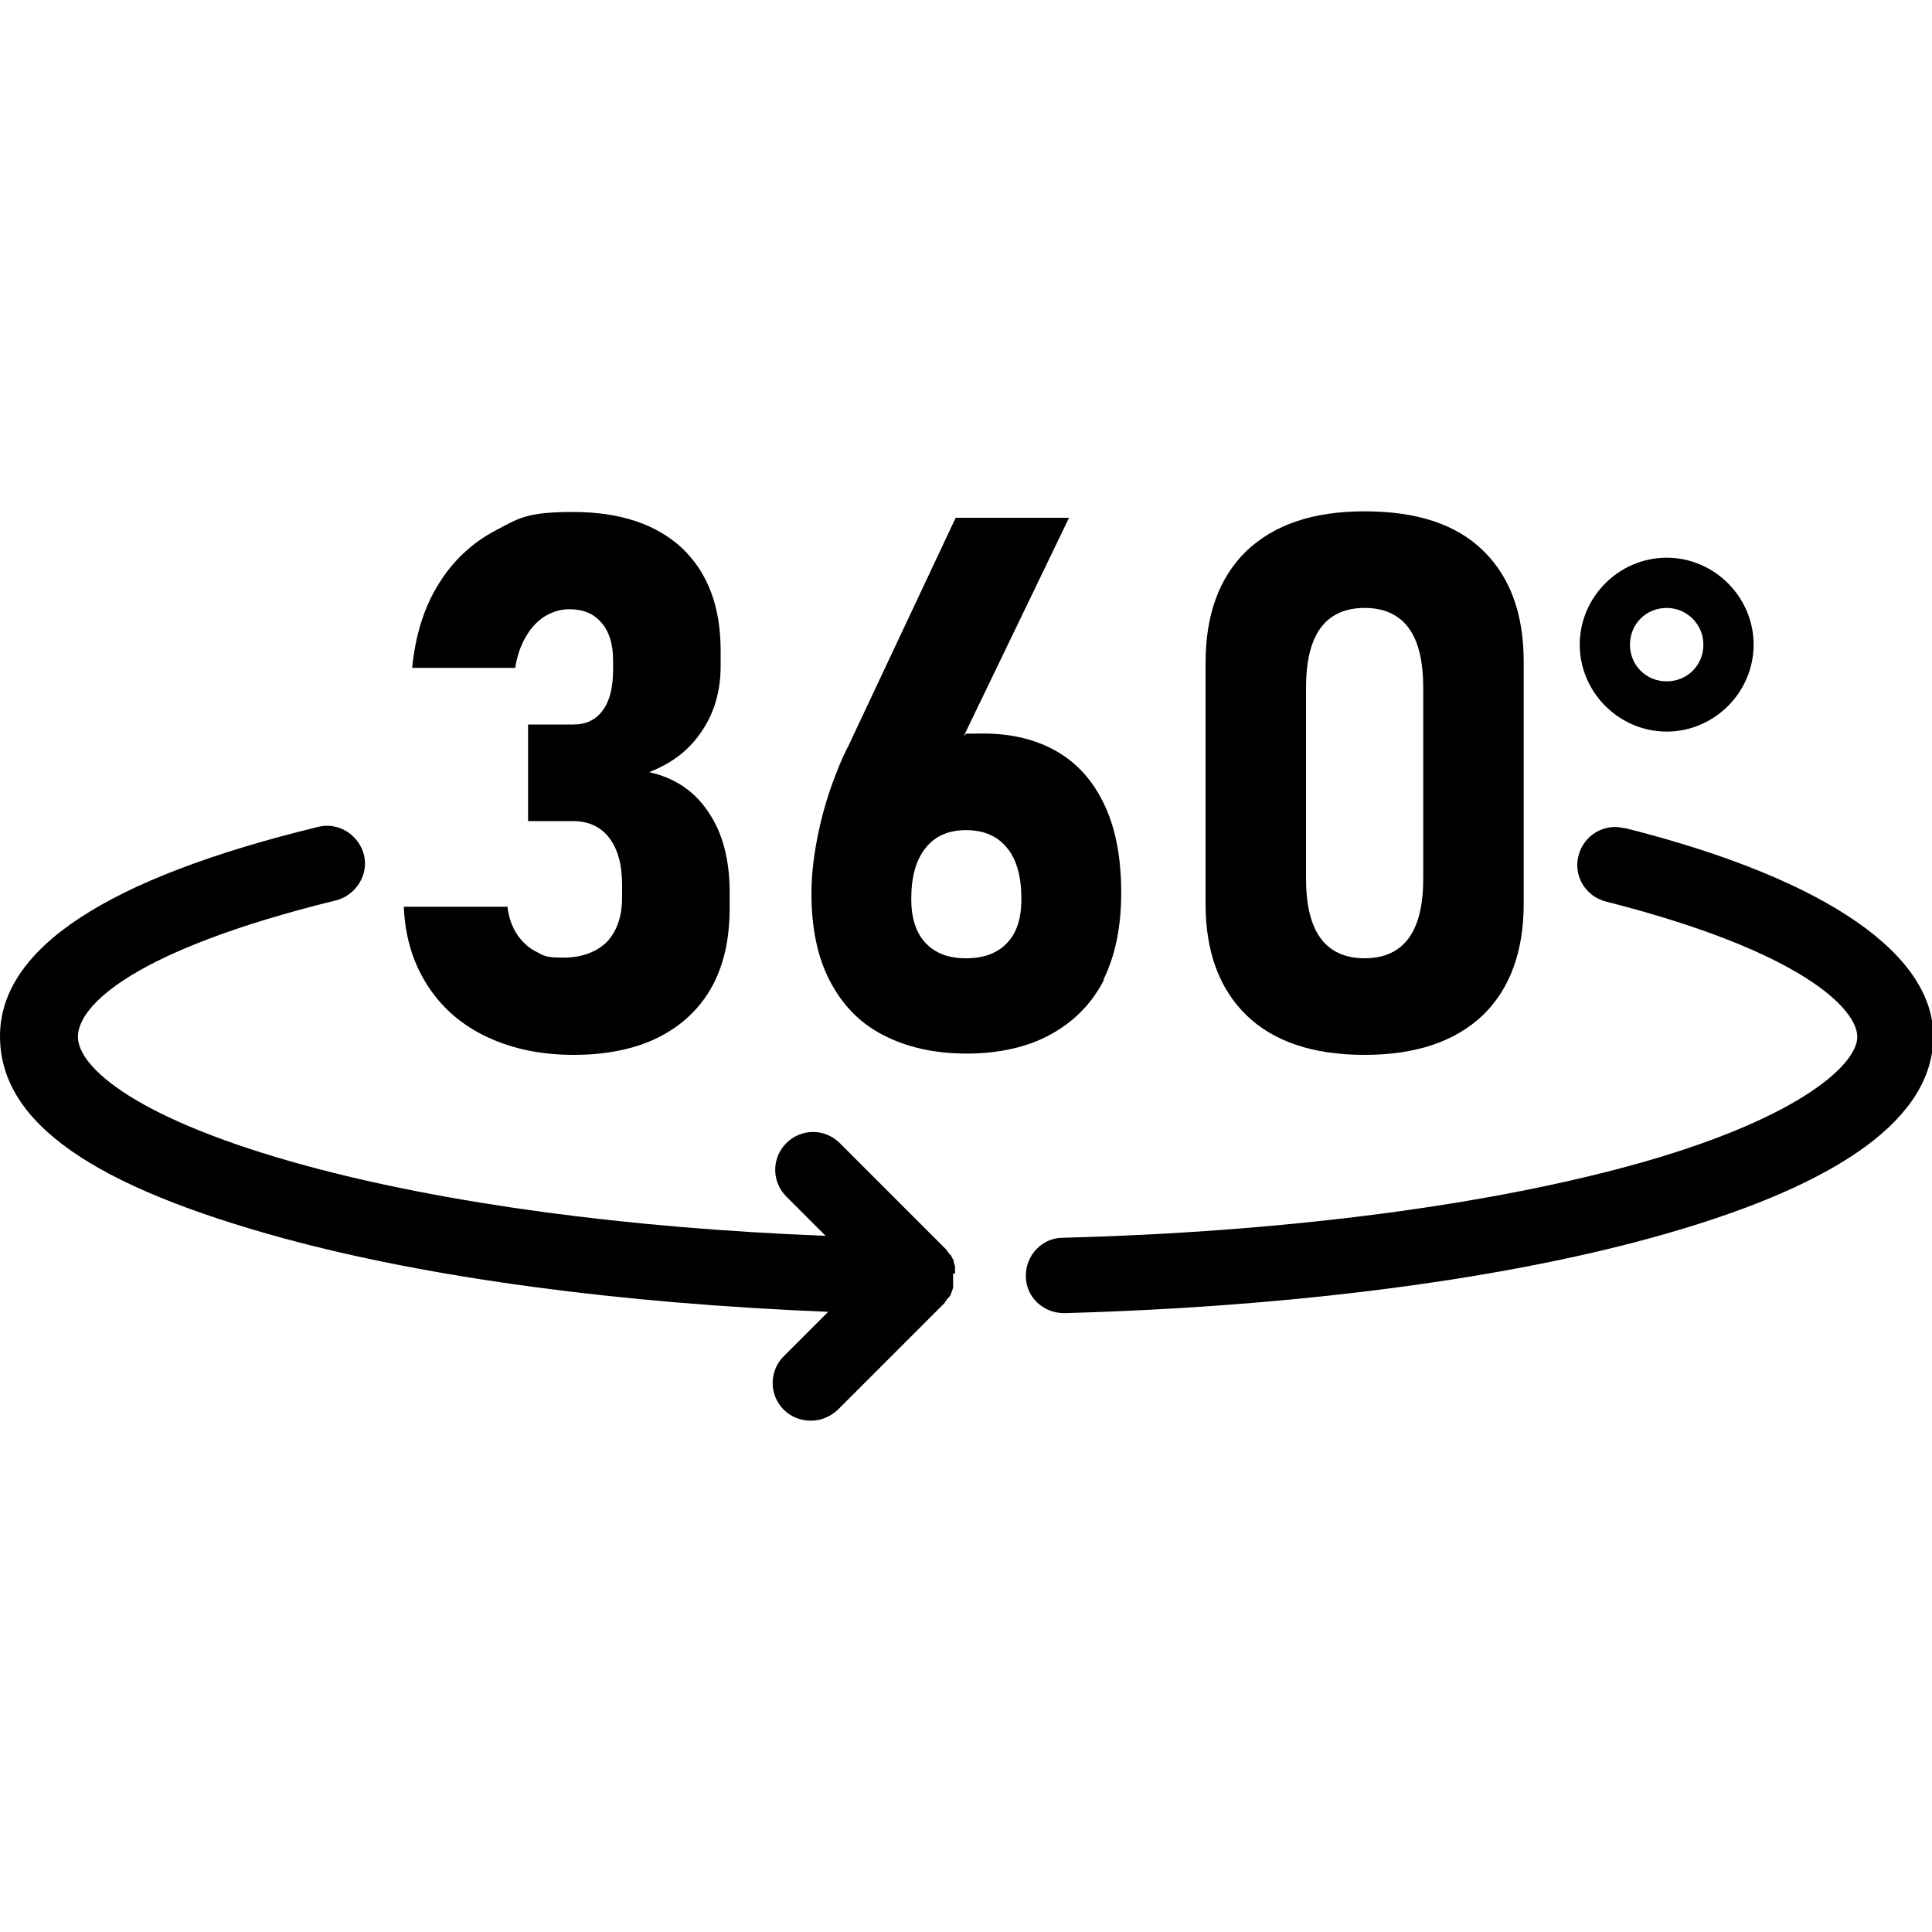
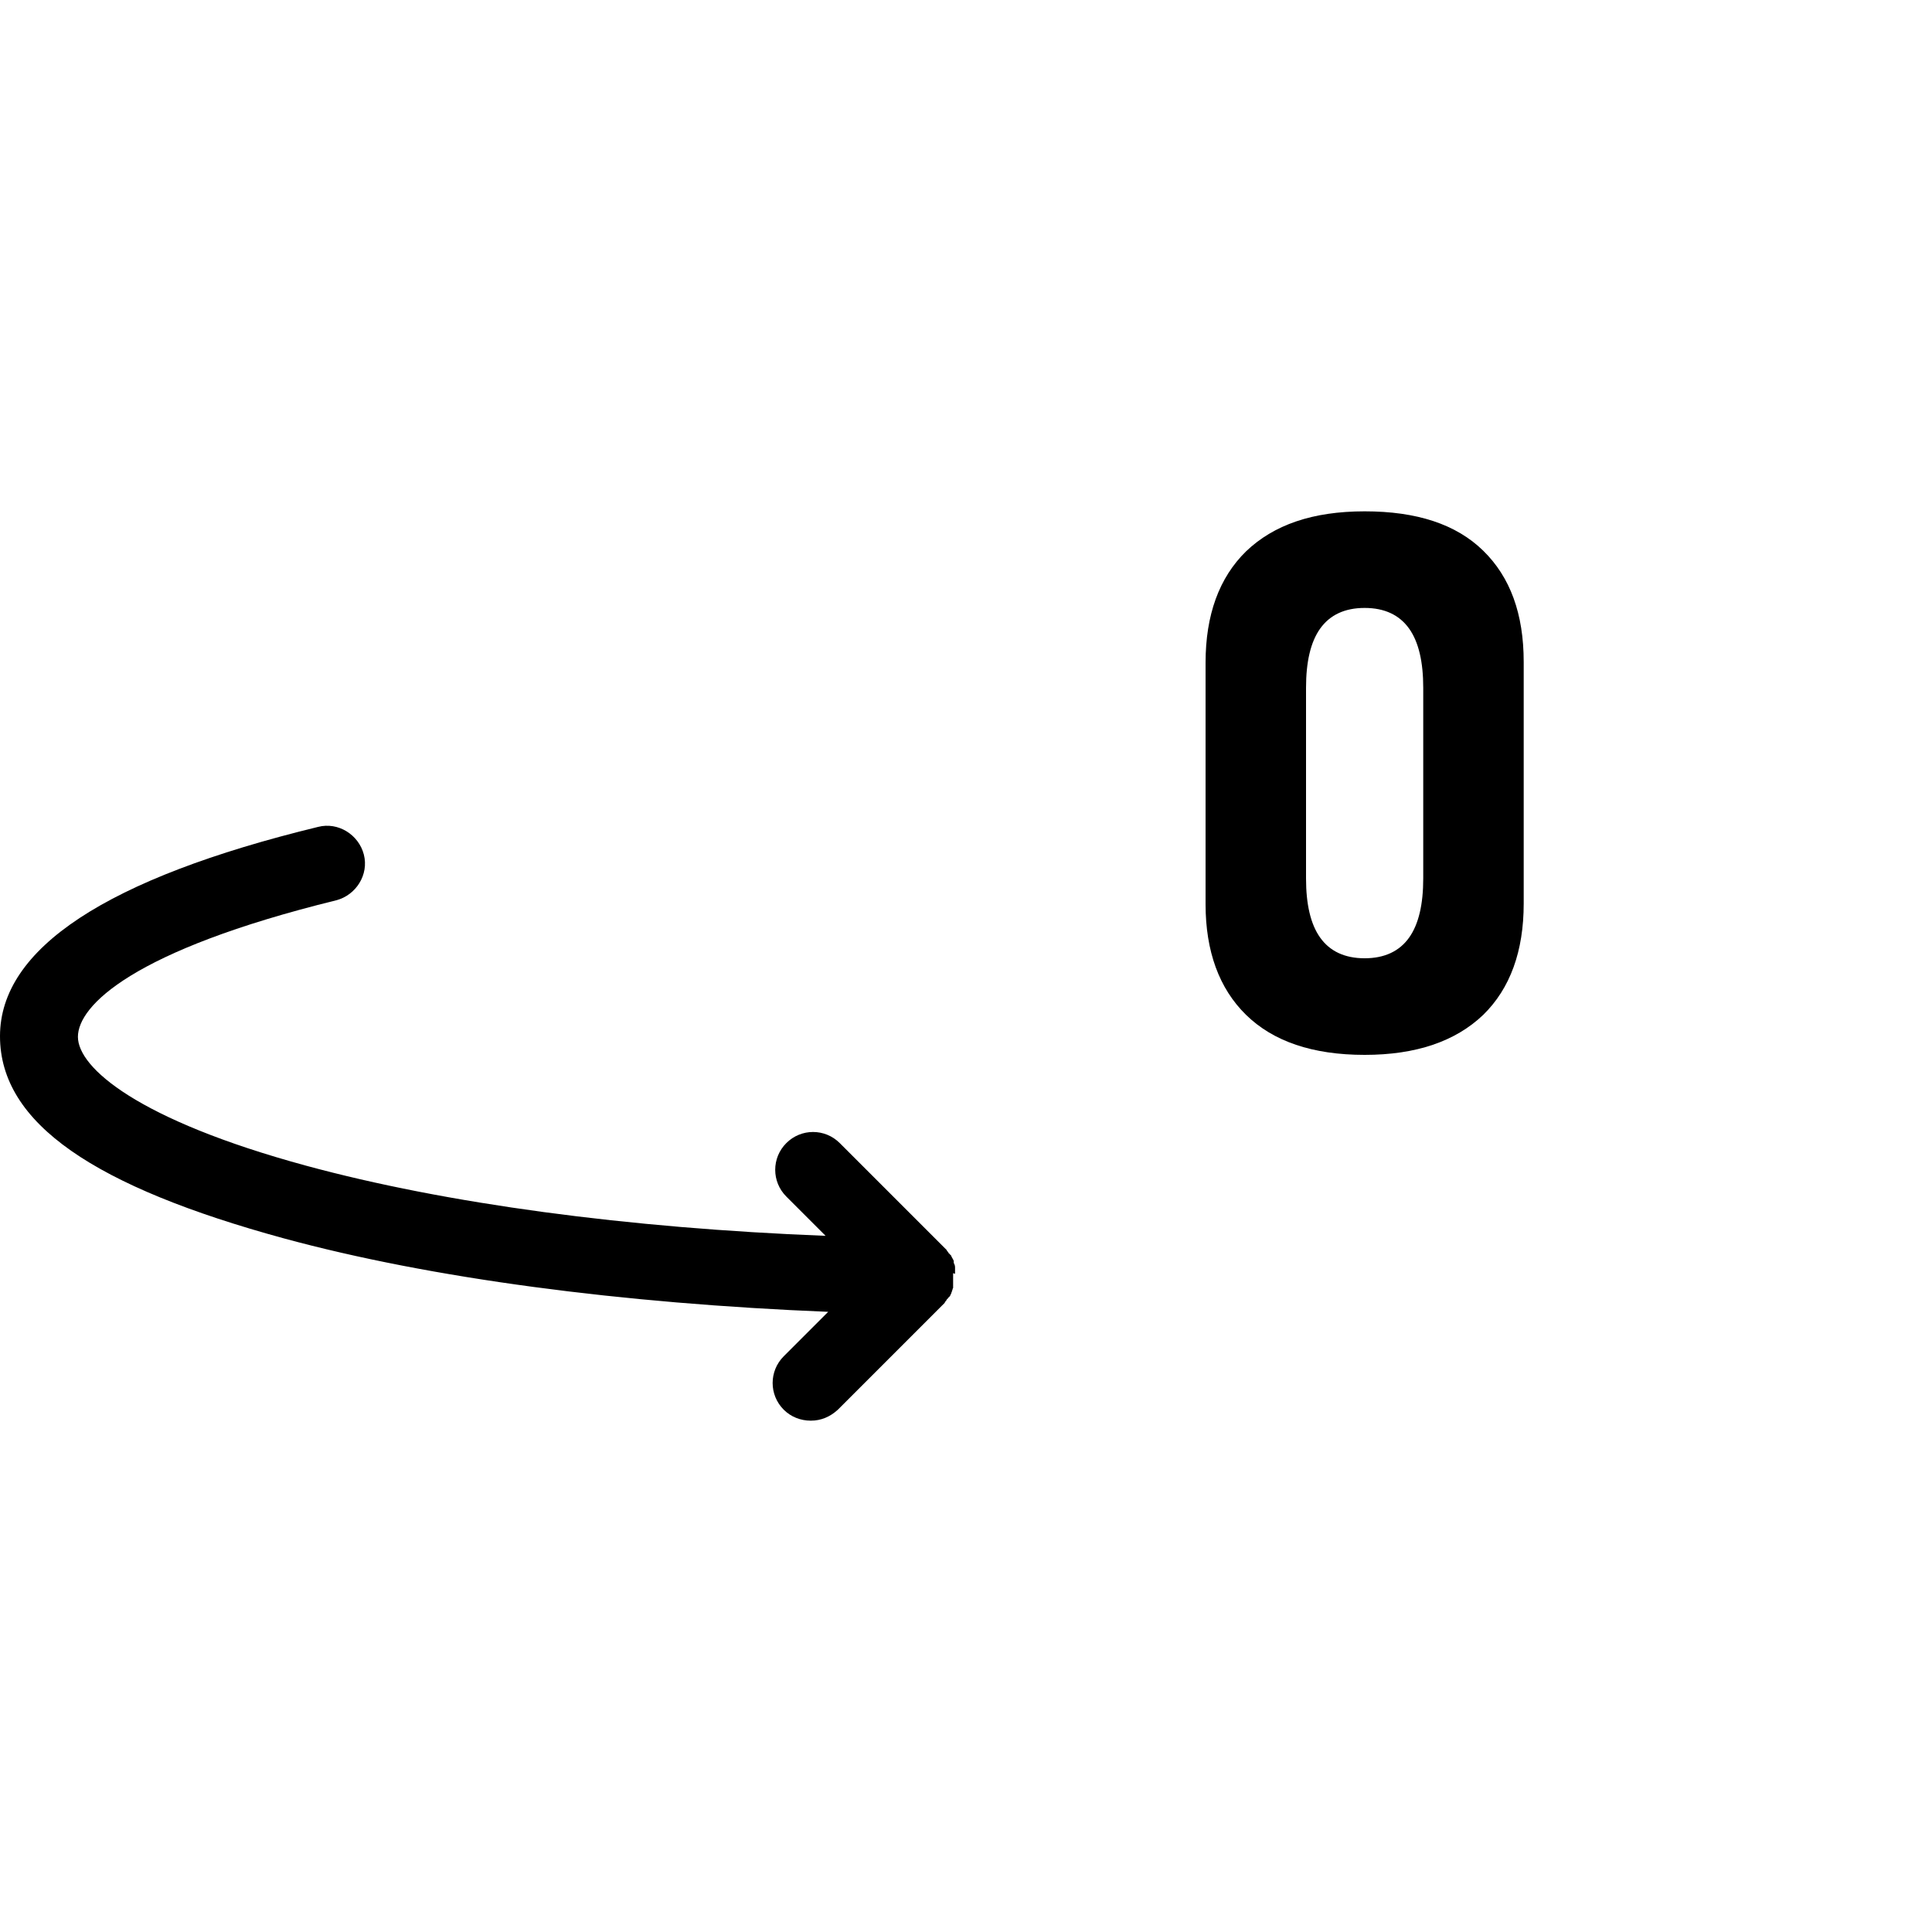
<svg xmlns="http://www.w3.org/2000/svg" id="Layer_1" data-name="Layer 1" version="1.1" viewBox="0 0 300 300">
  <defs>
    <style>
      .cls-1 {
        fill: #000;
        stroke-width: 0px;
      }
    </style>
  </defs>
-   <path class="cls-1" d="M252.2,128.6c-3.1-.8-6.3,1.1-7.1,4.3-.8,3.1,1.1,6.3,4.3,7.1,30.7,7.8,39,16.8,39,21s-8.7,12.4-33.1,19.4c-23.5,6.7-55.5,10.9-90.3,11.8-3.2,0-5.8,2.8-5.7,6,0,3.2,2.7,5.7,5.9,5.7s.1,0,.2,0c35.7-1,68.8-5.3,93.2-12.3,27.6-7.9,41.6-18.2,41.6-30.7s-16.1-24.3-47.8-32.3Z" />
  <path class="cls-1" d="M148.3,197.8c0,0,0-.1,0-.2,0-.1,0-.2,0-.3,0,0,0-.2,0-.3,0,0,0-.1,0-.2,0-.3-.1-.5-.2-.7,0,0,0-.1,0-.2,0,0,0,0,0-.1-.1-.3-.3-.5-.4-.8,0,0,0,0,0,0,0,0-.1-.2-.2-.2,0,0-.1-.2-.2-.2,0,0,0,0,0,0,0,0,0-.1-.1-.2,0,0-.2-.2-.2-.3,0,0,0,0,0,0l-16.6-16.6c-2.3-2.3-6-2.3-8.3,0-2.3,2.3-2.3,6,0,8.3l6.1,6.1c-30.8-1.2-59-5-80.7-10.9-26.1-7.1-35.4-15.2-35.4-20s8.4-13.4,40.1-21.2c3.1-.8,5.1-4,4.3-7.1-.8-3.1-4-5.1-7.1-4.3C16.5,136.4,0,147.3,0,160.9s14.8,23.4,44.1,31.4c22.8,6.2,52.4,10.1,84.5,11.4l-6.9,6.9c-2.3,2.3-2.3,6,0,8.3,1.1,1.1,2.6,1.7,4.2,1.7s3-.6,4.2-1.7l16.6-16.6s0-.1.1-.2c0,0,.2-.2.2-.3,0,0,.1-.1.2-.2,0,0,.1-.2.2-.2,0,0,.1-.2.2-.3,0,0,0-.2.1-.2,0,0,0-.2.1-.3,0,0,0-.2.1-.3,0,0,0-.2.1-.3,0,0,0-.2,0-.3,0,0,0-.2,0-.3,0,0,0-.2,0-.3,0,0,0-.2,0-.3,0,0,0-.2,0-.3,0-.1,0-.2,0-.3,0,0,0-.1,0-.2,0,0,0,0,0,0,0,0,0,0,0,0,0-.1,0-.2,0-.3Z" />
-   <path class="cls-1" d="M94.3,146.2c-1.6,1.6-3.9,2.5-6.8,2.5s-3-.3-4.2-.9c-1.2-.6-2.2-1.5-3-2.7-.8-1.2-1.3-2.6-1.5-4.3h-16.1c.2,4.8,1.5,8.9,3.8,12.4,2.3,3.5,5.4,6.1,9.3,7.9,3.9,1.8,8.3,2.7,13.3,2.7s9.5-.9,13.1-2.7c3.6-1.8,6.4-4.4,8.3-7.8,1.9-3.4,2.8-7.5,2.8-12.3v-2.5c0-5-1.1-9.2-3.3-12.4-2.2-3.3-5.2-5.3-9.2-6.2,3.6-1.4,6.3-3.5,8.2-6.4,1.9-2.8,2.9-6.2,2.9-10v-2.5c0-6.8-2-12.1-6-15.9-4-3.7-9.6-5.6-16.9-5.6s-8.5,1-12.1,2.9c-3.6,1.9-6.6,4.7-8.8,8.3-2.3,3.7-3.6,8-4.1,13h16c.3-1.9.9-3.6,1.7-4.9.8-1.4,1.8-2.4,2.9-3.1,1.2-.7,2.4-1.1,3.8-1.1,2.2,0,3.8.7,5,2.1,1.2,1.4,1.8,3.3,1.8,5.9v1.4c0,2.7-.5,4.8-1.6,6.3-1.1,1.5-2.6,2.2-4.6,2.2h-7v15h7c2.4,0,4.3.9,5.6,2.6,1.3,1.7,2,4.1,2,7.3v1.9c0,3-.8,5.3-2.4,7Z" />
-   <path class="cls-1" d="M171.3,152.2c1.9-3.8,2.8-8.3,2.8-13.6h0c0-5.2-.8-9.7-2.5-13.4-1.7-3.7-4.1-6.5-7.3-8.4-3.2-1.9-7.1-2.9-11.6-2.9s-2.1.1-3,.3l16.3-33.8h-17.6l-16.7,35.5c-.3.5-.5,1.1-.8,1.6-.2.6-.5,1.1-.7,1.7-1.4,3.4-2.4,6.7-3.1,10-.7,3.3-1.1,6.5-1.1,9.5h0c0,5.3.9,9.8,2.8,13.5,1.9,3.7,4.6,6.6,8.3,8.5,3.6,1.9,8,2.9,13,2.9s9.5-1,13.1-3c3.6-2,6.4-4.8,8.3-8.6ZM158.6,139.6c0,3-.7,5.2-2.2,6.8-1.5,1.6-3.6,2.4-6.4,2.4s-4.8-.8-6.3-2.4c-1.5-1.6-2.2-3.9-2.2-6.8h0c0-3.4.7-6,2.2-7.9,1.5-1.9,3.6-2.8,6.3-2.8s4.9.9,6.4,2.8c1.5,1.8,2.2,4.5,2.2,7.9h0Z" />
  <path class="cls-1" d="M211.9,163.8c8,0,14.1-2.1,18.4-6.2,4.2-4.1,6.3-9.9,6.3-17.3v-37.5c0-7.5-2.1-13.2-6.3-17.3-4.2-4.1-10.3-6.1-18.4-6.1s-14.1,2.1-18.4,6.2c-4.2,4.1-6.3,9.9-6.3,17.3v37.5c0,7.3,2.1,13.1,6.3,17.2,4.2,4.1,10.3,6.2,18.4,6.2ZM202.8,106.8c0-4,.7-7.1,2.2-9.2,1.5-2.1,3.8-3.2,6.9-3.2s5.4,1.1,6.9,3.2c1.5,2.1,2.2,5.2,2.2,9.2v29.6c0,4-.7,7.1-2.2,9.2-1.5,2.1-3.8,3.2-6.9,3.2s-5.4-1.1-6.9-3.2c-1.5-2.1-2.2-5.2-2.2-9.2v-29.6Z" />
-   <path class="cls-1" d="M258.8,113.6c7.4,0,13.5-6.1,13.5-13.5s-6.1-13.5-13.5-13.5-13.5,6.1-13.5,13.5,6.1,13.5,13.5,13.5ZM258.8,94.4c3.1,0,5.7,2.5,5.7,5.7s-2.5,5.7-5.7,5.7-5.7-2.5-5.7-5.7,2.5-5.7,5.7-5.7Z" />
</svg>